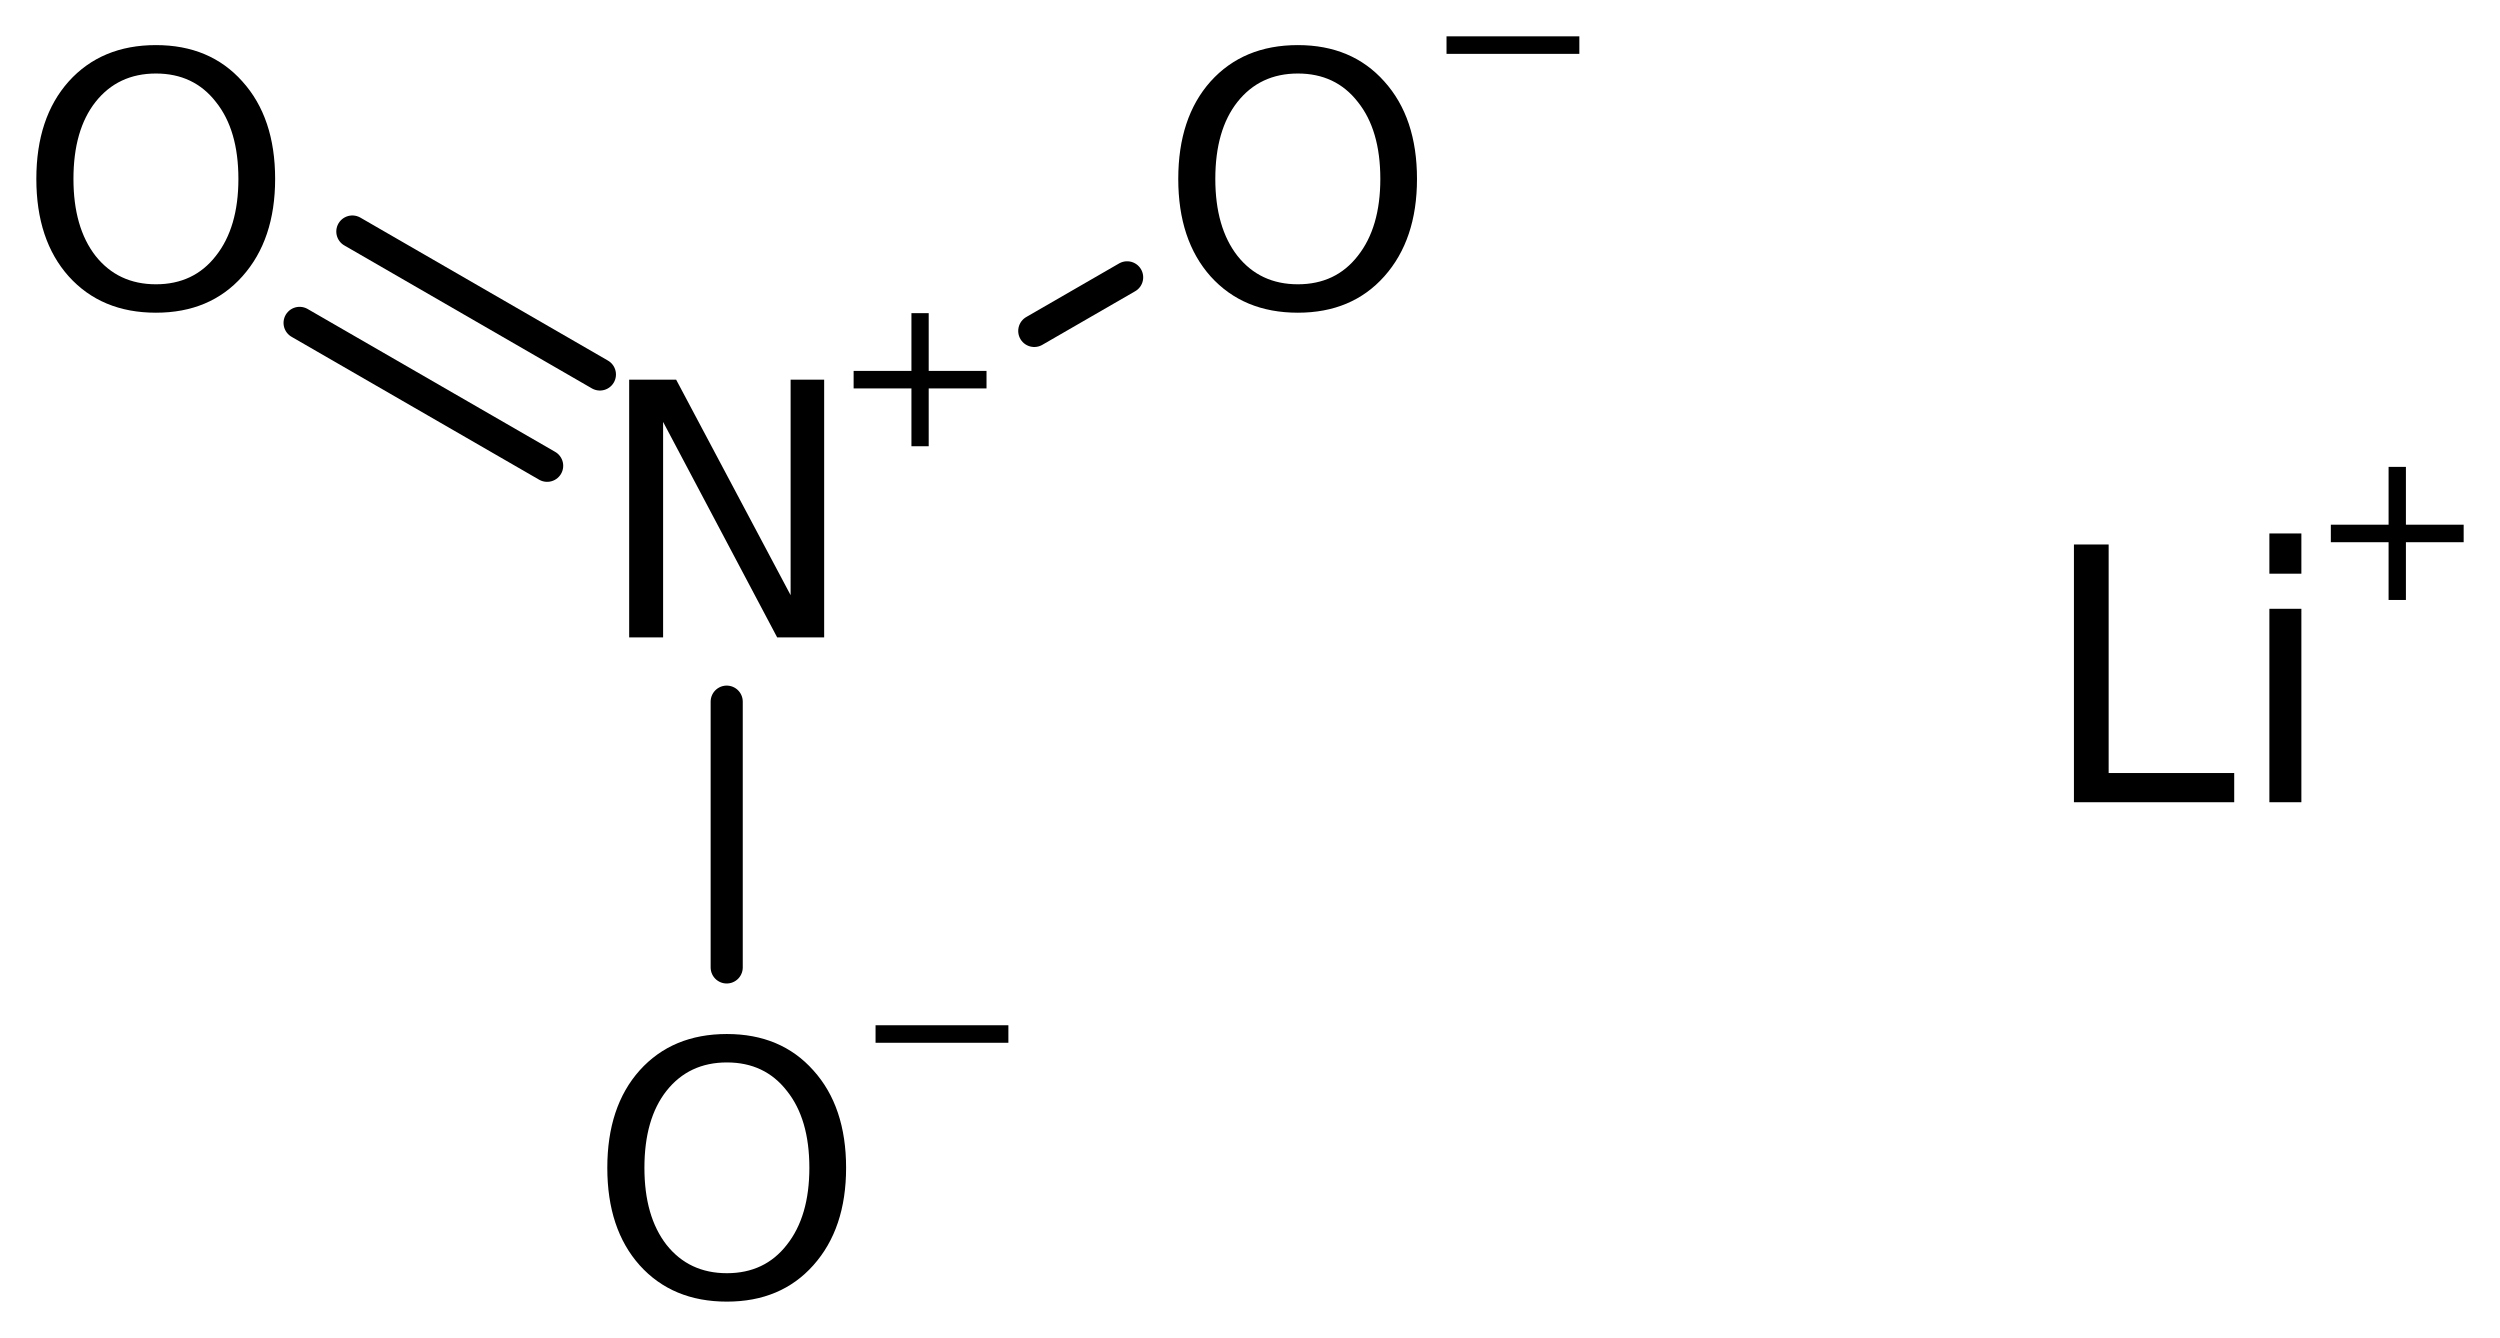
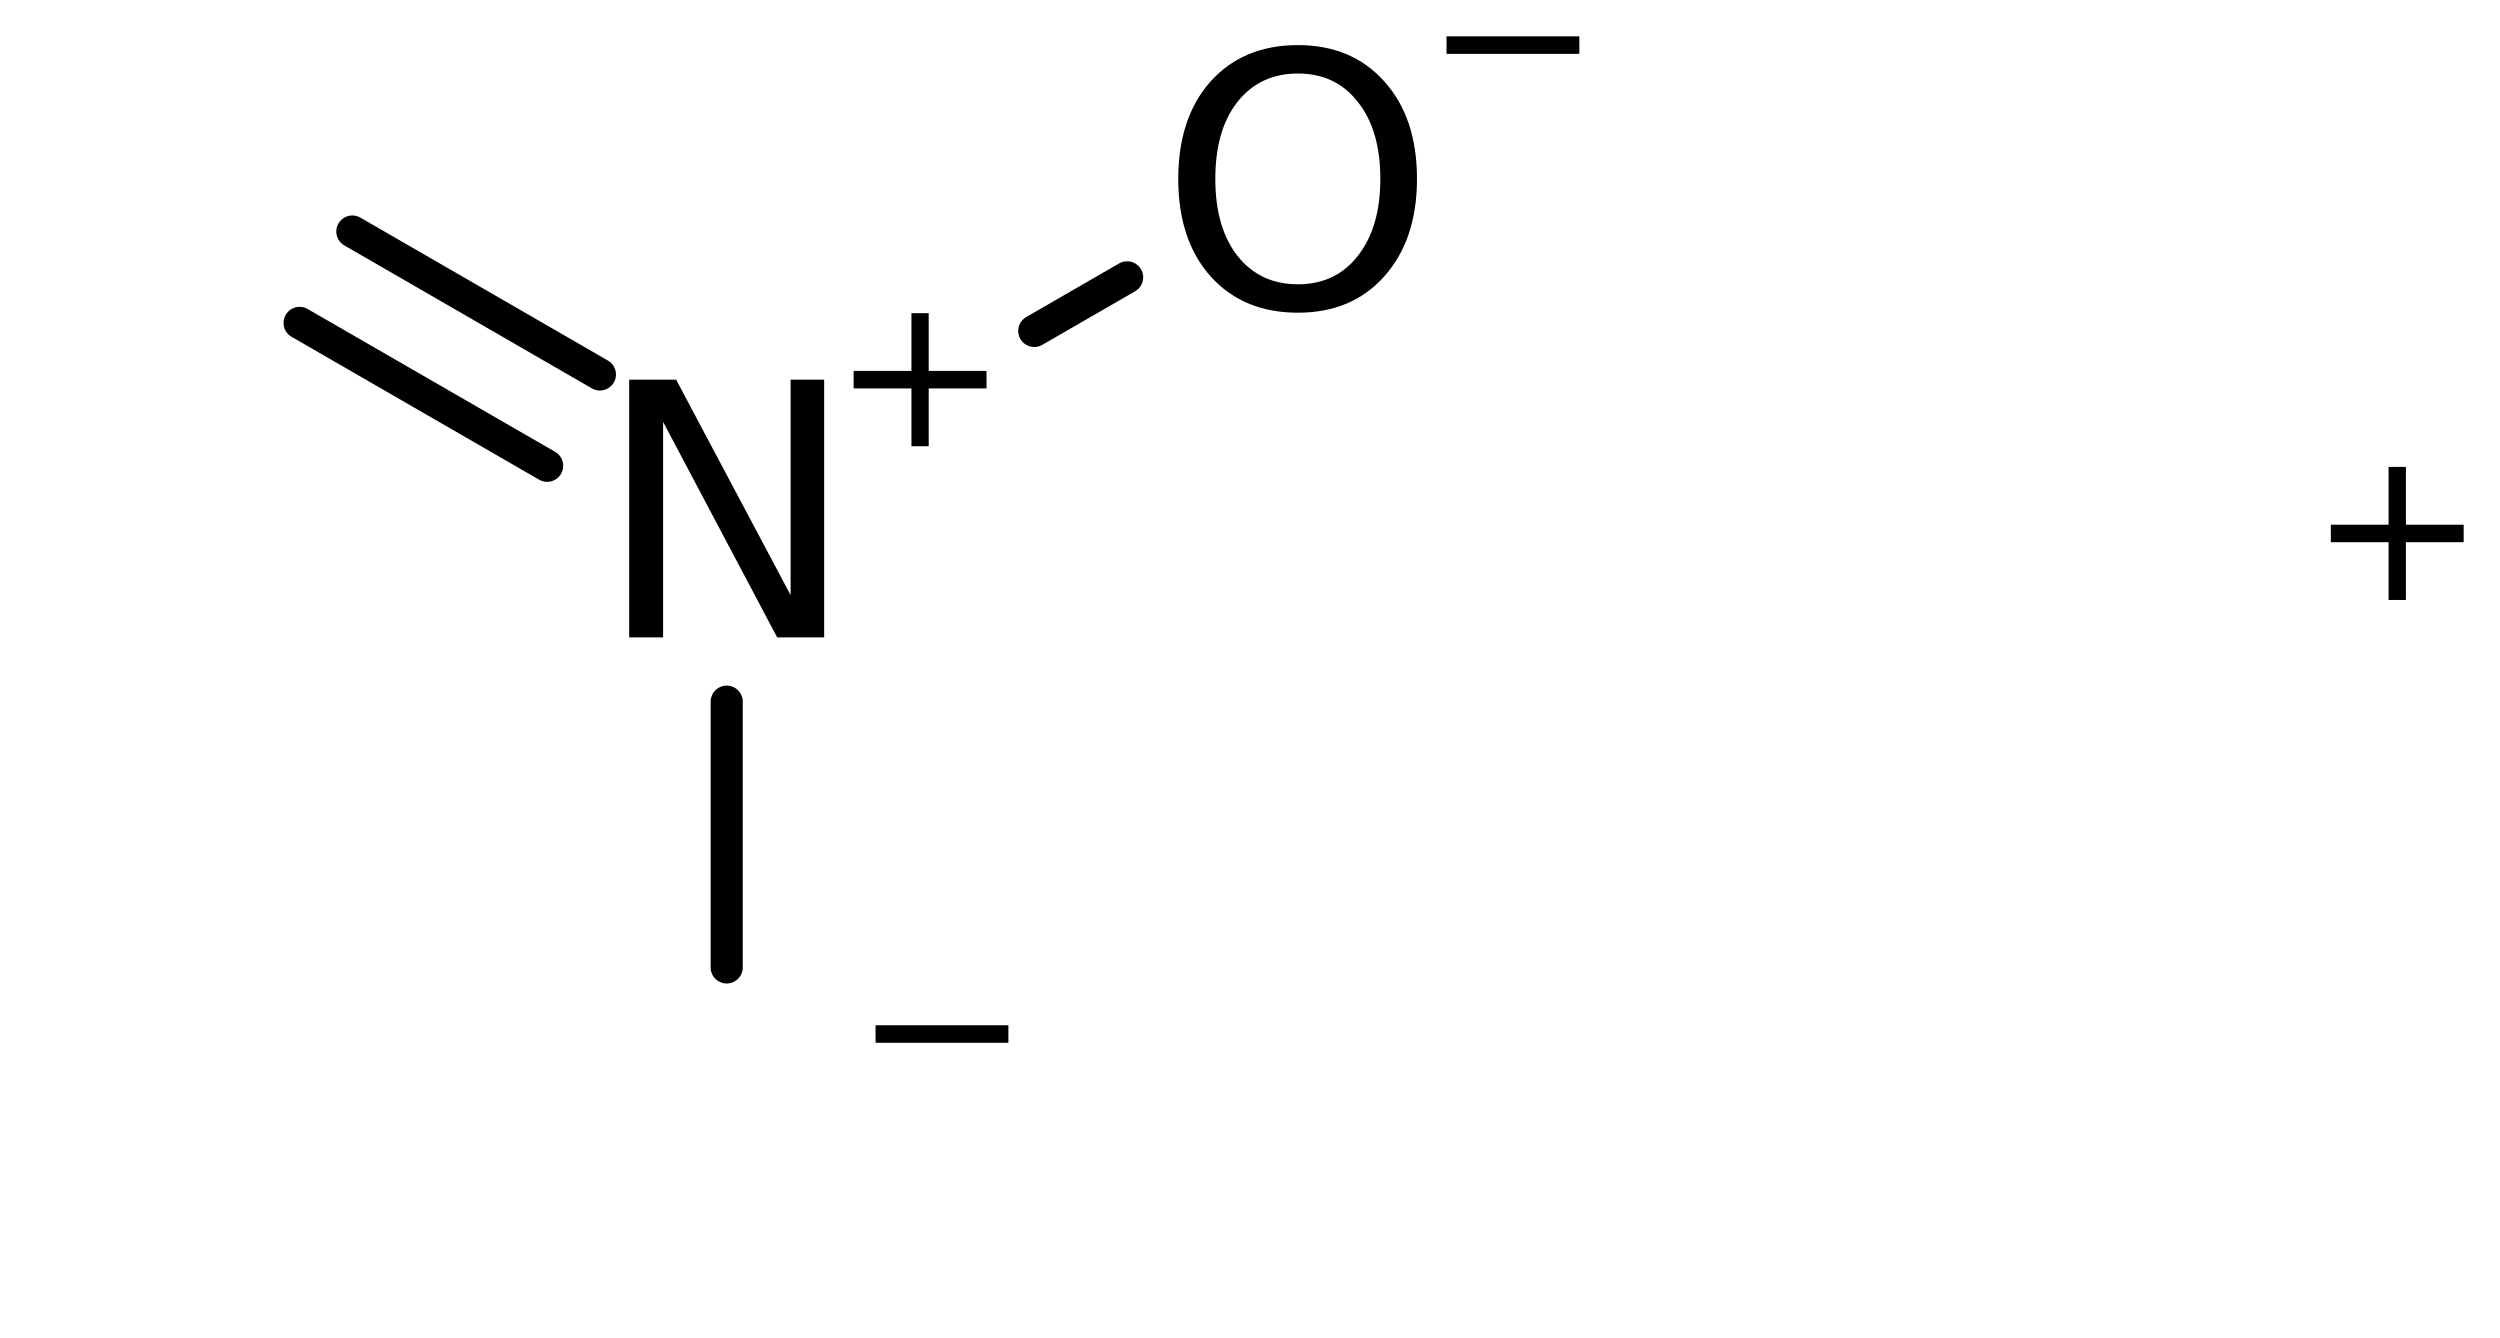
<svg xmlns="http://www.w3.org/2000/svg" version="1.2" width="38.527mm" height="20.619mm" viewBox="0 0 38.527 20.619">
  <desc>Generated by the Chemistry Development Kit (http://github.com/cdk)</desc>
  <g stroke-linecap="round" stroke-linejoin="round" stroke="#000000" stroke-width=".495" fill="#000000">
-     <rect x=".0" y=".0" width="39.0" height="21.0" fill="#FFFFFF" stroke="none" />
    <g id="mol1" class="mol">
      <g id="mol1bnd1" class="bond">
        <line x1="8.432" y1="7.178" x2="4.617" y2="4.976" />
        <line x1="9.245" y1="5.771" x2="5.43" y2="3.568" />
      </g>
      <line id="mol1bnd2" class="bond" x1="15.939" y1="5.1" x2="17.37" y2="4.274" />
      <line id="mol1bnd3" class="bond" x1="11.199" y1="10.813" x2="11.199" y2="14.909" />
      <g id="mol1atm1" class="atom">
-         <path d="M31.961 8.391h.535v3.522h1.935v.45h-2.47v-3.972zM34.973 9.382h.493v2.981h-.493v-2.981zM34.973 8.221h.493v.62h-.493v-.62z" stroke="none" />
        <path d="M37.077 7.195v.891h.89v.27h-.89v.89h-.267v-.89h-.89v-.27h.89v-.891h.267z" stroke="none" />
      </g>
      <g id="mol1atm2" class="atom">
        <path d="M9.696 5.851h.724l1.764 3.321v-3.321h.517v3.972h-.724l-1.758 -3.321v3.321h-.523v-3.972z" stroke="none" />
        <path d="M14.312 4.826v.89h.891v.27h-.891v.891h-.266v-.891h-.891v-.27h.891v-.89h.266z" stroke="none" />
      </g>
-       <path id="mol1atm3" class="atom" d="M2.403 1.133q-.584 -.0 -.931 .438q-.34 .432 -.34 1.186q-.0 .748 .34 1.186q.347 .438 .931 .438q.584 -.0 .924 -.438q.347 -.438 .347 -1.186q.0 -.754 -.347 -1.186q-.34 -.438 -.924 -.438zM2.403 .695q.833 .0 1.332 .56q.505 .559 .505 1.502q-.0 .937 -.505 1.502q-.499 .56 -1.332 .56q-.839 -.0 -1.344 -.56q-.499 -.559 -.499 -1.502q-.0 -.943 .499 -1.502q.505 -.56 1.344 -.56z" stroke="none" />
      <g id="mol1atm4" class="atom">
        <path d="M20.001 1.133q-.584 -.0 -.931 .438q-.341 .432 -.341 1.186q.0 .748 .341 1.186q.347 .438 .931 .438q.584 -.0 .924 -.438q.347 -.438 .347 -1.186q-.0 -.754 -.347 -1.186q-.34 -.438 -.924 -.438zM20.001 .695q.833 .0 1.332 .56q.504 .559 .504 1.502q.0 .937 -.504 1.502q-.499 .56 -1.332 .56q-.84 -.0 -1.345 -.56q-.498 -.559 -.498 -1.502q-.0 -.943 .498 -1.502q.505 -.56 1.345 -.56z" stroke="none" />
        <path d="M22.292 .56h2.047v.27h-2.047v-.27z" stroke="none" />
      </g>
      <g id="mol1atm5" class="atom">
-         <path d="M11.202 16.373q-.584 -.0 -.931 .438q-.34 .432 -.34 1.186q-.0 .748 .34 1.186q.347 .438 .931 .438q.584 -.0 .924 -.438q.347 -.438 .347 -1.186q-.0 -.754 -.347 -1.186q-.34 -.438 -.924 -.438zM11.202 15.935q.833 .0 1.332 .56q.505 .559 .505 1.502q-.0 .937 -.505 1.502q-.499 .56 -1.332 .56q-.84 -.0 -1.344 -.56q-.499 -.559 -.499 -1.502q-.0 -.943 .499 -1.502q.504 -.56 1.344 -.56z" stroke="none" />
        <path d="M13.493 15.8h2.047v.27h-2.047v-.27z" stroke="none" />
      </g>
    </g>
  </g>
</svg>